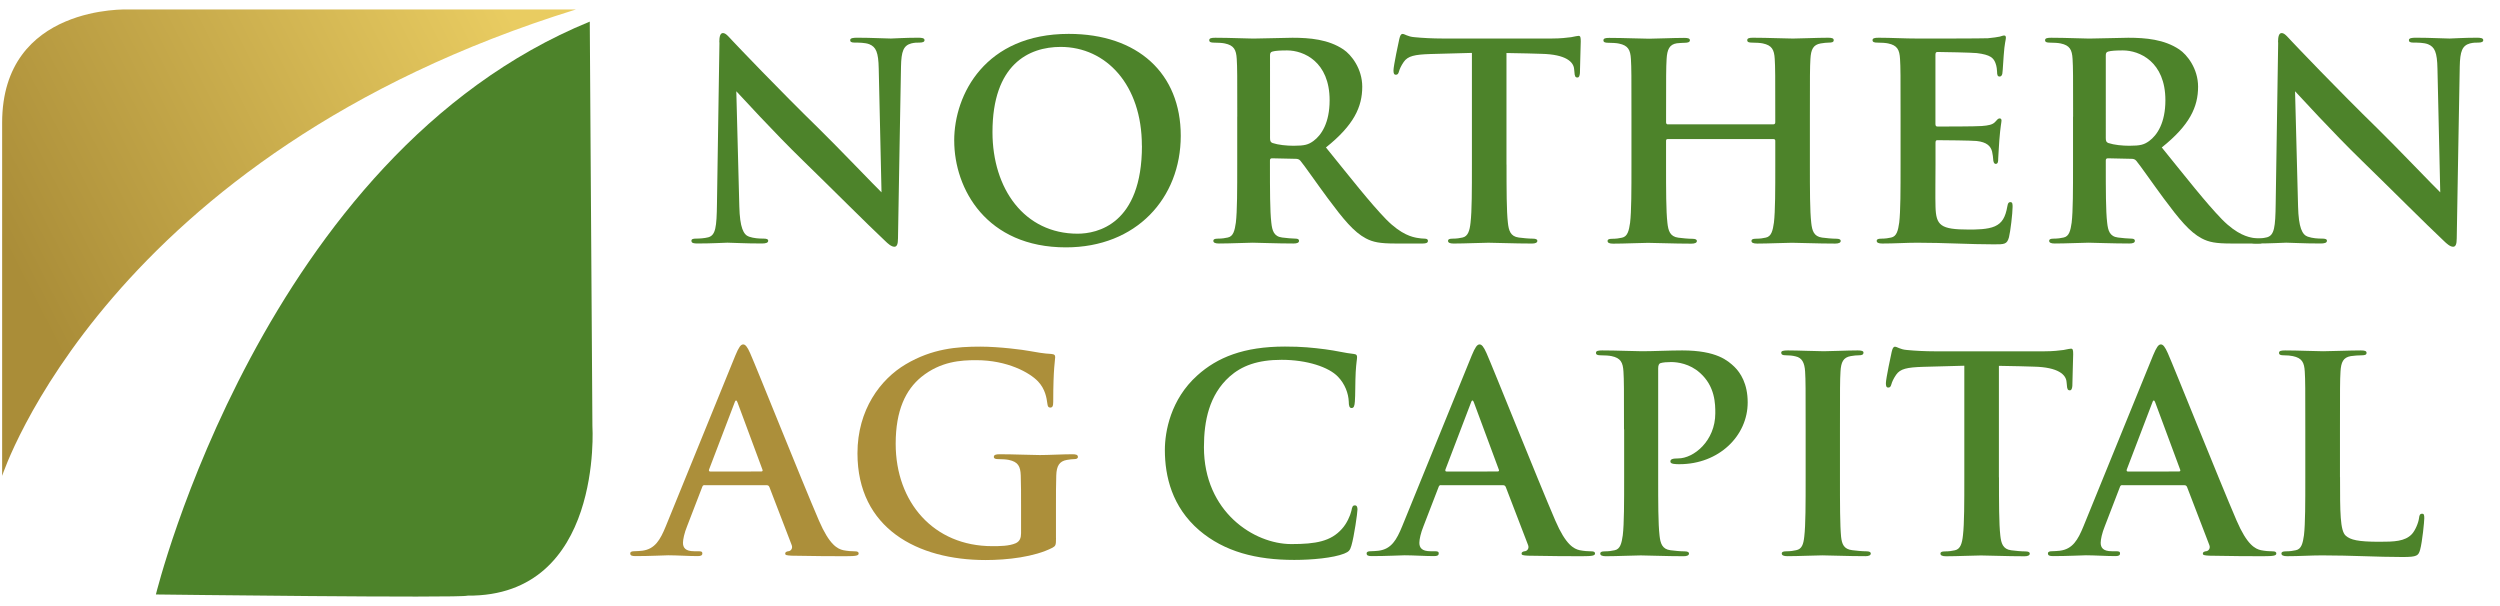
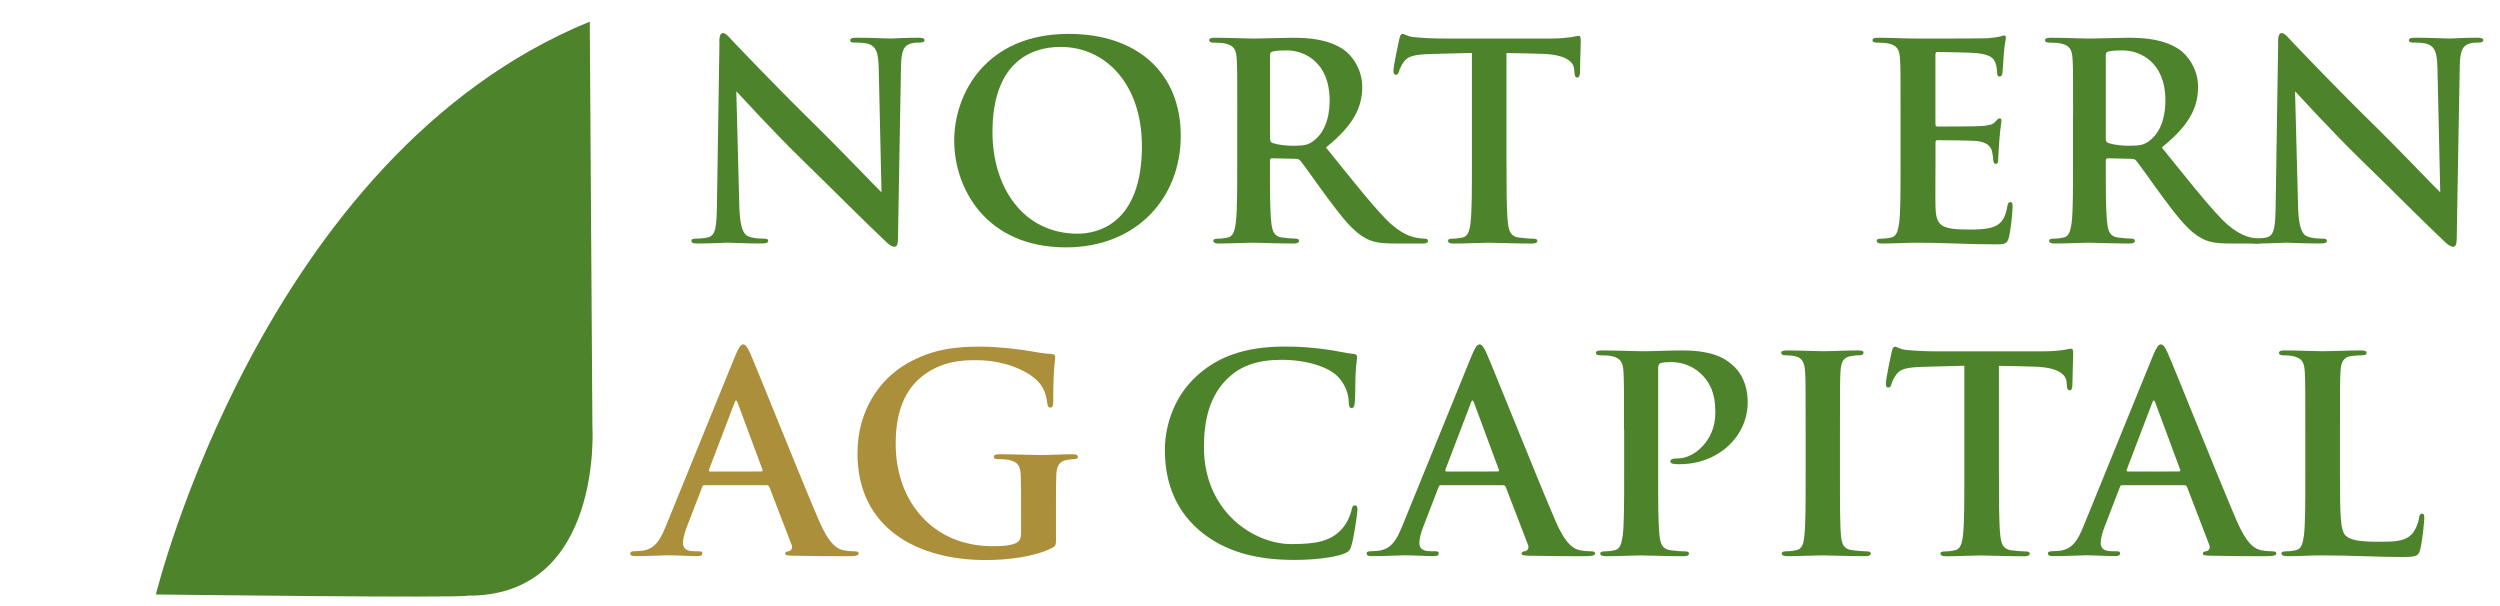
<svg xmlns="http://www.w3.org/2000/svg" fill="none" height="32" viewBox="0 0 132 32" width="132">
  <linearGradient id="a" gradientUnits="userSpaceOnUse" x1=".578" x2="26.691" y1="13.721" y2=".31">
    <stop offset="0" stop-color="#aa8d38" />
    <stop offset="1" stop-color="#e9cc61" />
  </linearGradient>
  <clipPath id="b">
    <path d="m.112.5h131v31h-131z" />
  </clipPath>
  <g clip-path="url(#b)">
    <g fill="#4d832a">
      <path d="m37.979 2.234c0-.289.044-.488.191-.488.159 0 .294.187.541.445.175.187 2.403 2.531 4.539 4.613.995.976 3.047 3.121 3.294 3.351l-.147-6.527c-.016-.879-.147-1.148-.497-1.293-.219-.086-.573-.086-.776-.086-.175 0-.235-.043-.235-.129 0-.113.163-.129.382-.129.76 0 1.464.043 1.77.043.159 0 .716-.043 1.436-.043.191 0 .338.016.338.129 0 .086-.087.129-.263.129-.147 0-.263 0-.438.043-.41.113-.525.418-.541 1.222-.06 3.035-.103 6.038-.159 9.069 0 .316-.06.445-.191.445-.159 0-.338-.16-.497-.316-.923-.863-2.797-2.746-4.32-4.226-1.595-1.551-3.266-3.394-3.529-3.668l.159 6.081c.028 1.121.219 1.496.513 1.597.251.086.525.102.76.102.159 0 .251.027.251.113 0 .113-.131.145-.338.145-.951 0-1.536-.043-1.814-.043-.131 0-.819.043-1.579.043-.191 0-.322-.016-.322-.145 0-.086.088-.113.235-.113.191 0 .454-.016.66-.07.382-.113.438-.531.454-1.781.044-3.046.103-6.597.131-8.511z" />
      <path d="m50.382 7.425c0-2.457 1.655-5.636 6.047-5.636 3.644 0 5.915 2.086 5.915 5.378 0 3.293-2.343 5.894-6.062 5.894-4.201 0-5.899-3.09-5.899-5.636zm9.909.27c0-3.218-1.89-5.218-4.288-5.218-1.683 0-3.6.922-3.6 4.499 0 2.992 1.683 5.363 4.495 5.363 1.026 0 3.397-.488 3.397-4.644z" />
      <path d="m65.328 6.16c0-2.183 0-2.586-.028-3.046-.028-.488-.147-.719-.628-.82-.115-.027-.366-.043-.573-.043-.159 0-.251-.027-.251-.129s.103-.129.322-.129c.776 0 1.699.043 2.005.043.497 0 1.611-.043 2.064-.043.923 0 1.901.086 2.693.617.41.273.995 1.008.995 1.968 0 1.062-.438 2.027-1.917 3.207 1.305 1.609 2.311 2.902 3.178 3.796.82.832 1.404.933 1.623.976.163.027.294.043.41.043.115 0 .175.043.175.113 0 .113-.103.144-.279.144h-1.436c-.82 0-1.185-.07-1.567-.273-.628-.332-1.185-1.008-2.005-2.113-.585-.789-1.261-1.769-1.448-1.984-.072-.086-.159-.102-.263-.102l-1.229-.027c-.072 0-.115.027-.115.113v.203c0 1.336 0 2.472.072 3.078.044.418.131.734.573.789.219.027.541.059.716.059.115 0 .175.043.175.113 0 .102-.103.144-.294.144-.847 0-1.933-.043-2.152-.043-.278 0-1.201.043-1.786.043-.191 0-.294-.043-.294-.144 0-.07.06-.113.235-.113.219 0 .394-.027.529-.059.294-.059.366-.375.426-.789.072-.605.072-1.738.072-3.062v-2.531zm1.73 1.133c0 .156.028.215.131.258.306.102.748.145 1.114.145.585 0 .776-.059 1.038-.246.438-.316.863-.976.863-2.156 0-2.043-1.376-2.632-2.24-2.632-.366 0-.629.016-.776.059-.103.027-.131.086-.131.203z" />
      <path d="m79.545 8.687c0 1.324 0 2.457.072 3.078.044.402.131.719.573.777.207.027.525.059.748.059.159 0 .235.043.235.113 0 .102-.115.145-.279.145-.967 0-1.889-.043-2.299-.043-.338 0-1.261.043-1.846.043-.191 0-.294-.043-.294-.145 0-.07.06-.113.235-.113.219 0 .394-.027.529-.059.294-.059.382-.375.426-.789.072-.605.072-1.738.072-3.062v-5.898c-.557.016-1.464.043-2.18.059-.847.027-1.201.102-1.42.418-.147.215-.219.387-.251.504-.032.117-.072.172-.159.172-.103 0-.131-.07-.131-.23 0-.23.278-1.539.306-1.652.044-.187.087-.273.175-.273.115 0 .263.145.628.172.426.043.983.07 1.464.07h5.796c.469 0 .792-.043 1.01-.07.219-.043.338-.07.394-.07.103 0 .115.086.115.301 0 .301-.044 1.293-.044 1.668-.016.145-.044.23-.131.23-.115 0-.147-.07-.159-.289 0-.043-.016-.113-.016-.156-.028-.375-.426-.777-1.726-.805-.382-.016-.983-.027-1.846-.043v5.894z" />
-       <path d="m93.647 6.562c.044 0 .087-.027.087-.102v-.301c0-2.183 0-2.586-.028-3.046-.028-.488-.147-.719-.628-.82-.115-.027-.366-.043-.573-.043-.163 0-.251-.027-.251-.129s.103-.129.306-.129c.792 0 1.714.043 2.108.043.35 0 1.273-.043 1.846-.043.207 0 .306.027.306.129s-.087.129-.263.129c-.115 0-.251.016-.426.043-.394.07-.513.316-.541.82-.028.461-.028.863-.028 3.046v2.531c0 1.324 0 2.457.072 3.078.044.402.131.719.573.777.207.027.525.059.748.059.159 0 .235.043.235.113 0 .102-.115.144-.294.144-.951 0-1.874-.043-2.283-.043-.338 0-1.261.043-1.83.043-.207 0-.306-.043-.306-.144 0-.07.06-.113.235-.113.219 0 .394-.027.525-.059.294-.059.366-.375.426-.789.072-.605.072-1.738.072-3.062v-1.265c0-.059-.044-.086-.087-.086h-5.593c-.044 0-.087.016-.087.086v1.265c0 1.324 0 2.457.072 3.078.044.402.131.719.573.777.207.027.525.059.748.059.159 0 .235.043.235.113 0 .102-.115.144-.294.144-.951 0-1.874-.043-2.283-.043-.338 0-1.261.043-1.846.043-.191 0-.294-.043-.294-.144 0-.07.06-.113.235-.113.219 0 .394-.027.529-.059.294-.059.366-.375.426-.789.072-.605.072-1.738.072-3.062v-2.531c0-2.183 0-2.586-.028-3.046-.028-.488-.147-.719-.628-.82-.115-.027-.366-.043-.573-.043-.159 0-.251-.027-.251-.129s.103-.129.306-.129c.792 0 1.714.043 2.108.043.35 0 1.273-.043 1.846-.043.207 0 .306.027.306.129s-.131.129-.263.129c-.115 0-.306.016-.426.027-.394.059-.513.332-.541.832-.028.461-.028.863-.028 3.046v.301c0 .07.044.102.087.102h5.593z" />
      <path d="m100.35 6.159c0-2.183 0-2.586-.028-3.046-.027-.488-.147-.719-.628-.82-.115-.027-.366-.043-.573-.043-.159 0-.251-.027-.251-.129s.103-.129.322-.129c.672 0 1.348.043 2.108.043.469 0 3.381 0 3.66-.016.278-.027.513-.059.628-.086.072-.016.159-.059.235-.059s.088.059.088.129c0 .102-.072.273-.116.933-.016.145-.044.777-.071.949-.016.07-.044.156-.148.156-.103 0-.131-.086-.131-.258 0-.059-.016-.289-.087-.461-.104-.258-.251-.43-.983-.519-.251-.027-1.786-.059-2.08-.059-.072 0-.104.043-.104.145v3.636c0 .102.016.156.104.156.322 0 2.004 0 2.343-.027.35-.027.572-.07.704-.215.103-.113.159-.187.234-.187.06 0 .104.027.104.113s-.06.316-.116 1.051c-.015.289-.059.863-.059.965 0 .113 0 .273-.131.273-.104 0-.132-.16-.132-.23-.016-.145-.016-.23-.059-.418-.072-.289-.279-.504-.82-.562-.278-.027-1.726-.043-2.08-.043-.072 0-.088.059-.088.145v1.137c0 .488-.016 1.812 0 2.23.028.992.263 1.207 1.758 1.207.382 0 .995 0 1.377-.172.382-.172.557-.473.66-1.062.028-.156.06-.215.159-.215.116 0 .116.113.116.258 0 .332-.116 1.308-.191 1.597-.104.375-.235.375-.792.375-1.305 0-2.59-.086-4.054-.086-.584 0-1.185.043-1.845.043-.191 0-.294-.043-.294-.144 0-.07.06-.113.235-.113.219 0 .394-.027.529-.059.294-.059.366-.375.426-.789.071-.605.071-1.738.071-3.062z" />
      <path d="m109.46 6.16c0-2.183 0-2.586-.028-3.046-.028-.488-.147-.719-.628-.82-.116-.027-.366-.043-.573-.043-.159 0-.251-.027-.251-.129s.104-.129.322-.129c.776 0 1.699.043 2.005.043.497 0 1.611-.043 2.065-.043.923 0 1.901.086 2.693.617.41.273.994 1.008.994 1.968 0 1.062-.437 2.027-1.917 3.207 1.305 1.609 2.311 2.902 3.178 3.796.82.832 1.405.933 1.624.976.163.027.294.043.409.043.116 0 .175.043.175.113 0 .113-.103.144-.278.144h-1.436c-.82 0-1.186-.07-1.568-.273-.628-.332-1.185-1.008-2.005-2.113-.584-.789-1.261-1.769-1.447-1.984-.072-.086-.16-.102-.263-.102l-1.229-.027c-.072 0-.116.027-.116.113v.203c0 1.336 0 2.472.072 3.078.044.418.131.734.573.789.219.027.541.059.716.059.115 0 .175.043.175.113 0 .102-.104.144-.294.144-.848 0-1.934-.043-2.153-.043-.278 0-1.201.043-1.786.043-.191 0-.294-.043-.294-.144 0-.07.06-.113.235-.113.218 0 .393-.027.529-.059.294-.059.366-.375.425-.789.072-.605.072-1.738.072-3.062v-2.531zm1.726 1.133c0 .156.028.215.132.258.306.102.748.145 1.114.145.584 0 .775-.059 1.038-.246.437-.316.863-.976.863-2.156 0-2.043-1.376-2.632-2.24-2.632-.366 0-.628.016-.775.059-.104.027-.132.086-.132.203z" />
-       <path d="m120.28 2.234c0-.289.044-.488.191-.488.159 0 .294.187.541.445.175.187 2.403 2.531 4.539 4.613.995.976 3.047 3.121 3.294 3.351l-.147-6.527c-.016-.879-.148-1.148-.498-1.293-.218-.086-.572-.086-.775-.086-.175 0-.235-.043-.235-.129 0-.113.163-.129.382-.129.76 0 1.464.043 1.77.043.159 0 .716-.043 1.436-.043.191 0 .338.016.338.129 0 .086-.087.129-.262.129-.147 0-.263 0-.438.043-.41.113-.525.418-.541 1.222-.06 3.035-.103 6.038-.159 9.069 0 .316-.06.445-.191.445-.159 0-.338-.16-.497-.316-.923-.863-2.797-2.746-4.32-4.226-1.596-1.551-3.266-3.394-3.529-3.668l.159 6.081c.028 1.121.219 1.496.513 1.597.251.086.526.102.76.102.159 0 .251.027.251.113 0 .113-.131.145-.338.145-.951 0-1.536-.043-1.814-.043-.131 0-.82.043-1.579.043-.191 0-.323-.016-.323-.145 0-.086.088-.113.235-.113.191 0 .453-.016.66-.07.382-.113.438-.531.454-1.781.044-3.046.103-6.597.131-8.511z" />
+       <path d="m120.28 2.234c0-.289.044-.488.191-.488.159 0 .294.187.541.445.175.187 2.403 2.531 4.539 4.613.995.976 3.047 3.121 3.294 3.351l-.147-6.527c-.016-.879-.148-1.148-.498-1.293-.218-.086-.572-.086-.775-.086-.175 0-.235-.043-.235-.129 0-.113.163-.129.382-.129.76 0 1.464.043 1.77.043.159 0 .716-.043 1.436-.043.191 0 .338.016.338.129 0 .086-.087.129-.262.129-.147 0-.263 0-.438.043-.41.113-.525.418-.541 1.222-.06 3.035-.103 6.038-.159 9.069 0 .316-.06.445-.191.445-.159 0-.338-.16-.497-.316-.923-.863-2.797-2.746-4.32-4.226-1.596-1.551-3.266-3.394-3.529-3.668l.159 6.081c.028 1.121.219 1.496.513 1.597.251.086.526.102.76.102.159 0 .251.027.251.113 0 .113-.131.145-.338.145-.951 0-1.536-.043-1.814-.043-.131 0-.82.043-1.579.043-.191 0-.323-.016-.323-.145 0-.086.088-.113.235-.113.191 0 .453-.016.66-.07.382-.113.438-.531.454-1.781.044-3.046.103-6.597.131-8.511" />
    </g>
    <path d="m37.203 25.614c-.072 0-.103.027-.131.113l-.792 2.054c-.147.359-.219.703-.219.879 0 .258.131.445.585.445h.219c.175 0 .219.027.219.113 0 .113-.087.144-.251.144-.469 0-1.098-.043-1.551-.043-.159 0-.967.043-1.726.043-.191 0-.279-.027-.279-.144 0-.086.088-.113.207-.113.131 0 .306-.016.426-.027.672-.086.951-.574 1.245-1.293l3.676-9.026c.175-.418.279-.574.41-.574.115 0 .219.129.366.461.35.789 2.693 6.655 3.632 8.839.557 1.293.983 1.496 1.289 1.566.219.043.438.059.617.059.115 0 .191.027.191.113 0 .113-.131.144-.672.144s-1.699 0-2.868-.027c-.263-.016-.338-.027-.338-.113 0-.07.06-.113.207-.129.103-.027.207-.156.131-.332l-1.17-3.046c-.028-.07-.072-.102-.147-.102h-3.266zm2.987-.719c.072 0 .087-.043.072-.086l-1.317-3.55c-.044-.129-.103-.172-.159 0l-1.349 3.535c-.016.059 0 .102.06.102z" fill="#ac8f3a" />
    <path d="m55.757 28.403c0 .387-.016.418-.191.519-.951.488-2.387.648-3.529.648-3.588 0-6.763-1.668-6.763-5.636 0-2.3 1.213-3.91 2.546-4.699 1.404-.832 2.709-.933 3.938-.933 1.01 0 2.299.172 2.59.23.306.059.819.144 1.158.156.175.016.207.07.207.172 0 .156-.103.562-.103 2.359 0 .23-.044.301-.159.301-.103 0-.131-.07-.147-.187-.044-.332-.115-.789-.497-1.195-.438-.461-1.611-1.121-3.266-1.121-.804 0-1.874.059-2.9.891-.82.676-1.349 1.754-1.349 3.523 0 3.09 2.005 5.406 5.096 5.406.382 0 .895 0 1.245-.156.219-.102.279-.289.279-.531v-1.351c0-.719 0-1.266-.016-1.695-.016-.488-.147-.719-.629-.82-.115-.027-.366-.043-.573-.043-.131 0-.219-.027-.219-.113 0-.113.103-.144.306-.144.76 0 1.683.043 2.124.043s1.229-.043 1.714-.043c.191 0 .294.027.294.144 0 .086-.087.113-.191.113-.115 0-.219.016-.394.043-.394.07-.541.316-.557.82-.016.43-.016 1.008-.016 1.726v1.582z" fill="#ac8f3a" />
    <path d="m63.319 28c-1.436-1.238-1.814-2.847-1.814-4.242 0-.976.306-2.675 1.714-3.937 1.054-.949 2.446-1.523 4.627-1.523.907 0 1.448.059 2.124.144.557.07 1.07.203 1.508.246.159.016.175.086.175.172 0 .113-.044.289-.072.789-.028.473-.016 1.265-.044 1.551-.016.215-.044.344-.175.344-.115 0-.147-.129-.147-.332-.016-.445-.207-.949-.573-1.324-.481-.504-1.627-.89-2.972-.89-1.273 0-2.108.316-2.753.89-1.07.965-1.349 2.328-1.349 3.722 0 3.421 2.649 5.117 4.611 5.117 1.305 0 2.092-.145 2.677-.805.251-.273.438-.691.497-.949.044-.231.072-.289.191-.289.103 0 .131.102.131.215 0 .172-.175 1.422-.322 1.914-.072.246-.131.316-.382.418-.585.23-1.699.332-2.634.332-2.005 0-3.688-.43-5.02-1.566z" fill="#4d832a" />
    <path d="m76.084 25.614c-.072 0-.103.027-.131.113l-.792 2.054c-.147.359-.219.703-.219.879 0 .258.131.445.585.445h.219c.175 0 .219.027.219.113 0 .113-.087.144-.251.144-.469 0-1.098-.043-1.551-.043-.159 0-.967.043-1.726.043-.191 0-.279-.027-.279-.144 0-.086.088-.113.207-.113.131 0 .306-.016.426-.027.672-.086.951-.574 1.245-1.293l3.676-9.026c.175-.418.278-.574.41-.574.115 0 .219.129.366.461.35.789 2.693 6.655 3.632 8.839.557 1.293.983 1.496 1.289 1.566.219.043.438.059.617.059.115 0 .191.027.191.113 0 .113-.131.144-.672.144s-1.699 0-2.868-.027c-.263-.016-.338-.027-.338-.113 0-.07.06-.113.207-.129.103-.027.207-.156.131-.332l-1.17-3.046c-.028-.07-.072-.102-.147-.102h-3.266zm2.987-.719c.072 0 .087-.043.072-.086l-1.317-3.55c-.044-.129-.103-.172-.159 0l-1.349 3.535c-.016.059 0 .102.06.102z" fill="#4d832a" />
    <path d="m85.747 22.669c0-2.183 0-2.586-.028-3.046-.028-.488-.147-.719-.628-.82-.115-.027-.366-.043-.573-.043-.159 0-.251-.027-.251-.129 0-.102.103-.129.322-.129.776 0 1.699.043 2.108.043.601 0 1.448-.043 2.124-.043 1.83 0 2.415.547 2.753.863.322.316.704.89.704 1.883 0 1.769-1.524 3.261-3.6 3.261-.072 0-.235 0-.306-.016-.072-.016-.175-.027-.175-.129 0-.113.103-.16.41-.16.82 0 1.961-.922 1.961-2.386 0-.473 0-1.422-.82-2.14-.529-.473-1.169-.562-1.508-.562-.219 0-.438.016-.573.059-.072.027-.115.113-.115.273v5.749c0 1.324 0 2.457.072 3.078.044.402.131.719.573.777.207.027.529.059.748.059.159 0 .235.043.235.113 0 .102-.115.144-.279.144-.967 0-1.89-.043-2.268-.043-.338 0-1.261.043-1.846.043-.191 0-.294-.043-.294-.144 0-.07.06-.113.235-.113.219 0 .394-.027.529-.059.294-.059.366-.375.426-.789.072-.605.072-1.738.072-3.062v-2.531z" fill="#4d832a" />
    <path d="m95.338 22.669c0-2.183 0-2.586-.028-3.046-.028-.488-.175-.734-.497-.805-.159-.043-.35-.059-.529-.059-.147 0-.235-.027-.235-.144 0-.086.115-.113.35-.113.557 0 1.48.043 1.901.043.366 0 1.229-.043 1.786-.043.191 0 .306.027.306.113 0 .113-.087.144-.235.144s-.263.016-.438.043c-.394.07-.513.316-.541.82-.028.461-.028.863-.028 3.046v2.531c0 1.394 0 2.531.06 3.148.044.387.147.648.585.703.207.027.529.059.748.059.159 0 .235.043.235.113 0 .102-.115.144-.279.144-.967 0-1.889-.043-2.283-.043-.338 0-1.261.043-1.846.043-.191 0-.294-.043-.294-.144 0-.07.06-.113.235-.113.219 0 .394-.027.529-.059.294-.059.382-.301.426-.719.072-.605.072-1.738.072-3.132z" fill="#4d832a" />
    <path d="m105.546 25.2c0 1.324 0 2.457.071 3.078.044.402.131.719.573.777.207.027.525.059.748.059.159 0 .235.043.235.113 0 .102-.116.144-.279.144-.967 0-1.889-.043-2.299-.043-.338 0-1.261.043-1.846.043-.191 0-.294-.043-.294-.144 0-.07.059-.113.234-.113.219 0 .394-.027.529-.059.295-.059.382-.375.426-.789.072-.605.072-1.738.072-3.062v-5.894c-.557.016-1.464.043-2.18.059-.848.027-1.202.102-1.42.418-.148.215-.219.387-.251.504s-.072.172-.159.172c-.103 0-.131-.07-.131-.231 0-.23.278-1.539.306-1.652.044-.188.087-.273.175-.273.115 0 .262.144.628.172.426.043.983.07 1.464.07h5.796c.47 0 .792-.043 1.011-.07.219-.043.338-.07.394-.07.103 0 .115.086.115.301 0 .301-.044 1.293-.044 1.668-.016.145-.044.231-.131.231-.115 0-.147-.07-.159-.289 0-.043-.016-.113-.016-.156-.028-.375-.426-.777-1.727-.805-.381-.016-.982-.027-1.845-.043v5.894z" fill="#4d832a" />
    <path d="m112.058 25.614c-.072 0-.104.027-.132.113l-.791 2.054c-.147.359-.219.703-.219.879 0 .258.131.445.585.445h.219c.175 0 .218.027.218.113 0 .113-.087.144-.25.144-.47 0-1.098-.043-1.552-.043-.159 0-.966.043-1.726.043-.191 0-.279-.027-.279-.144 0-.086.088-.113.207-.113.131 0 .307-.016.426-.027.672-.086.951-.574 1.245-1.293l3.676-9.026c.175-.418.278-.574.409-.574.116 0 .219.129.366.461.35.789 2.693 6.655 3.632 8.839.557 1.293.983 1.496 1.289 1.566.219.043.438.059.617.059.115 0 .191.027.191.113 0 .113-.132.144-.673.144s-1.698 0-2.868-.027c-.262-.016-.338-.027-.338-.113 0-.07.06-.113.207-.129.103-.027.207-.156.131-.332l-1.169-3.046c-.028-.07-.072-.102-.147-.102h-3.266zm2.987-.719c.072 0 .088-.043.072-.086l-1.317-3.55c-.044-.129-.103-.172-.159 0l-1.349 3.535c-.016.059 0 .102.06.102z" fill="#4d832a" />
    <path d="m123.554 25.2c0 1.84 0 2.832.306 3.089.251.215.629.316 1.771.316.775 0 1.348-.016 1.714-.402.175-.188.35-.59.382-.863.016-.129.044-.215.159-.215.104 0 .116.07.116.246 0 .156-.104 1.238-.219 1.652-.088.316-.159.387-.923.387-1.349 0-2.693-.086-4.261-.086-.584 0-1.185.043-1.845.043-.191 0-.295-.043-.295-.144 0-.07.06-.113.235-.113.219 0 .394-.027.529-.059.294-.059.366-.375.426-.789.071-.605.071-1.738.071-3.062v-2.531c0-2.183 0-2.586-.028-3.046-.027-.488-.147-.719-.628-.82-.116-.027-.295-.043-.481-.043-.16 0-.251-.027-.251-.129 0-.102.103-.129.322-.129.688 0 1.611.043 2.005.043.35 0 1.42-.043 1.989-.043.207 0 .306.027.306.129 0 .102-.087.129-.262.129-.159 0-.394.016-.573.043-.394.07-.513.316-.541.82-.028.461-.028.863-.028 3.046v2.531z" fill="#4d832a" />
-     <path d="m30.409.5h-23.629s-6.667-.281-6.667 5.98v18.646s5.51-16.939 30.297-24.626z" fill="url(#a)" />
    <path d="m8.231 31.387s5.665-23.192 22.909-30.246l.139 21.349s.581 9.022-6.596 8.96c-.29.141-16.453-.062-16.453-.062z" fill="#4d832a" />
  </g>
</svg>